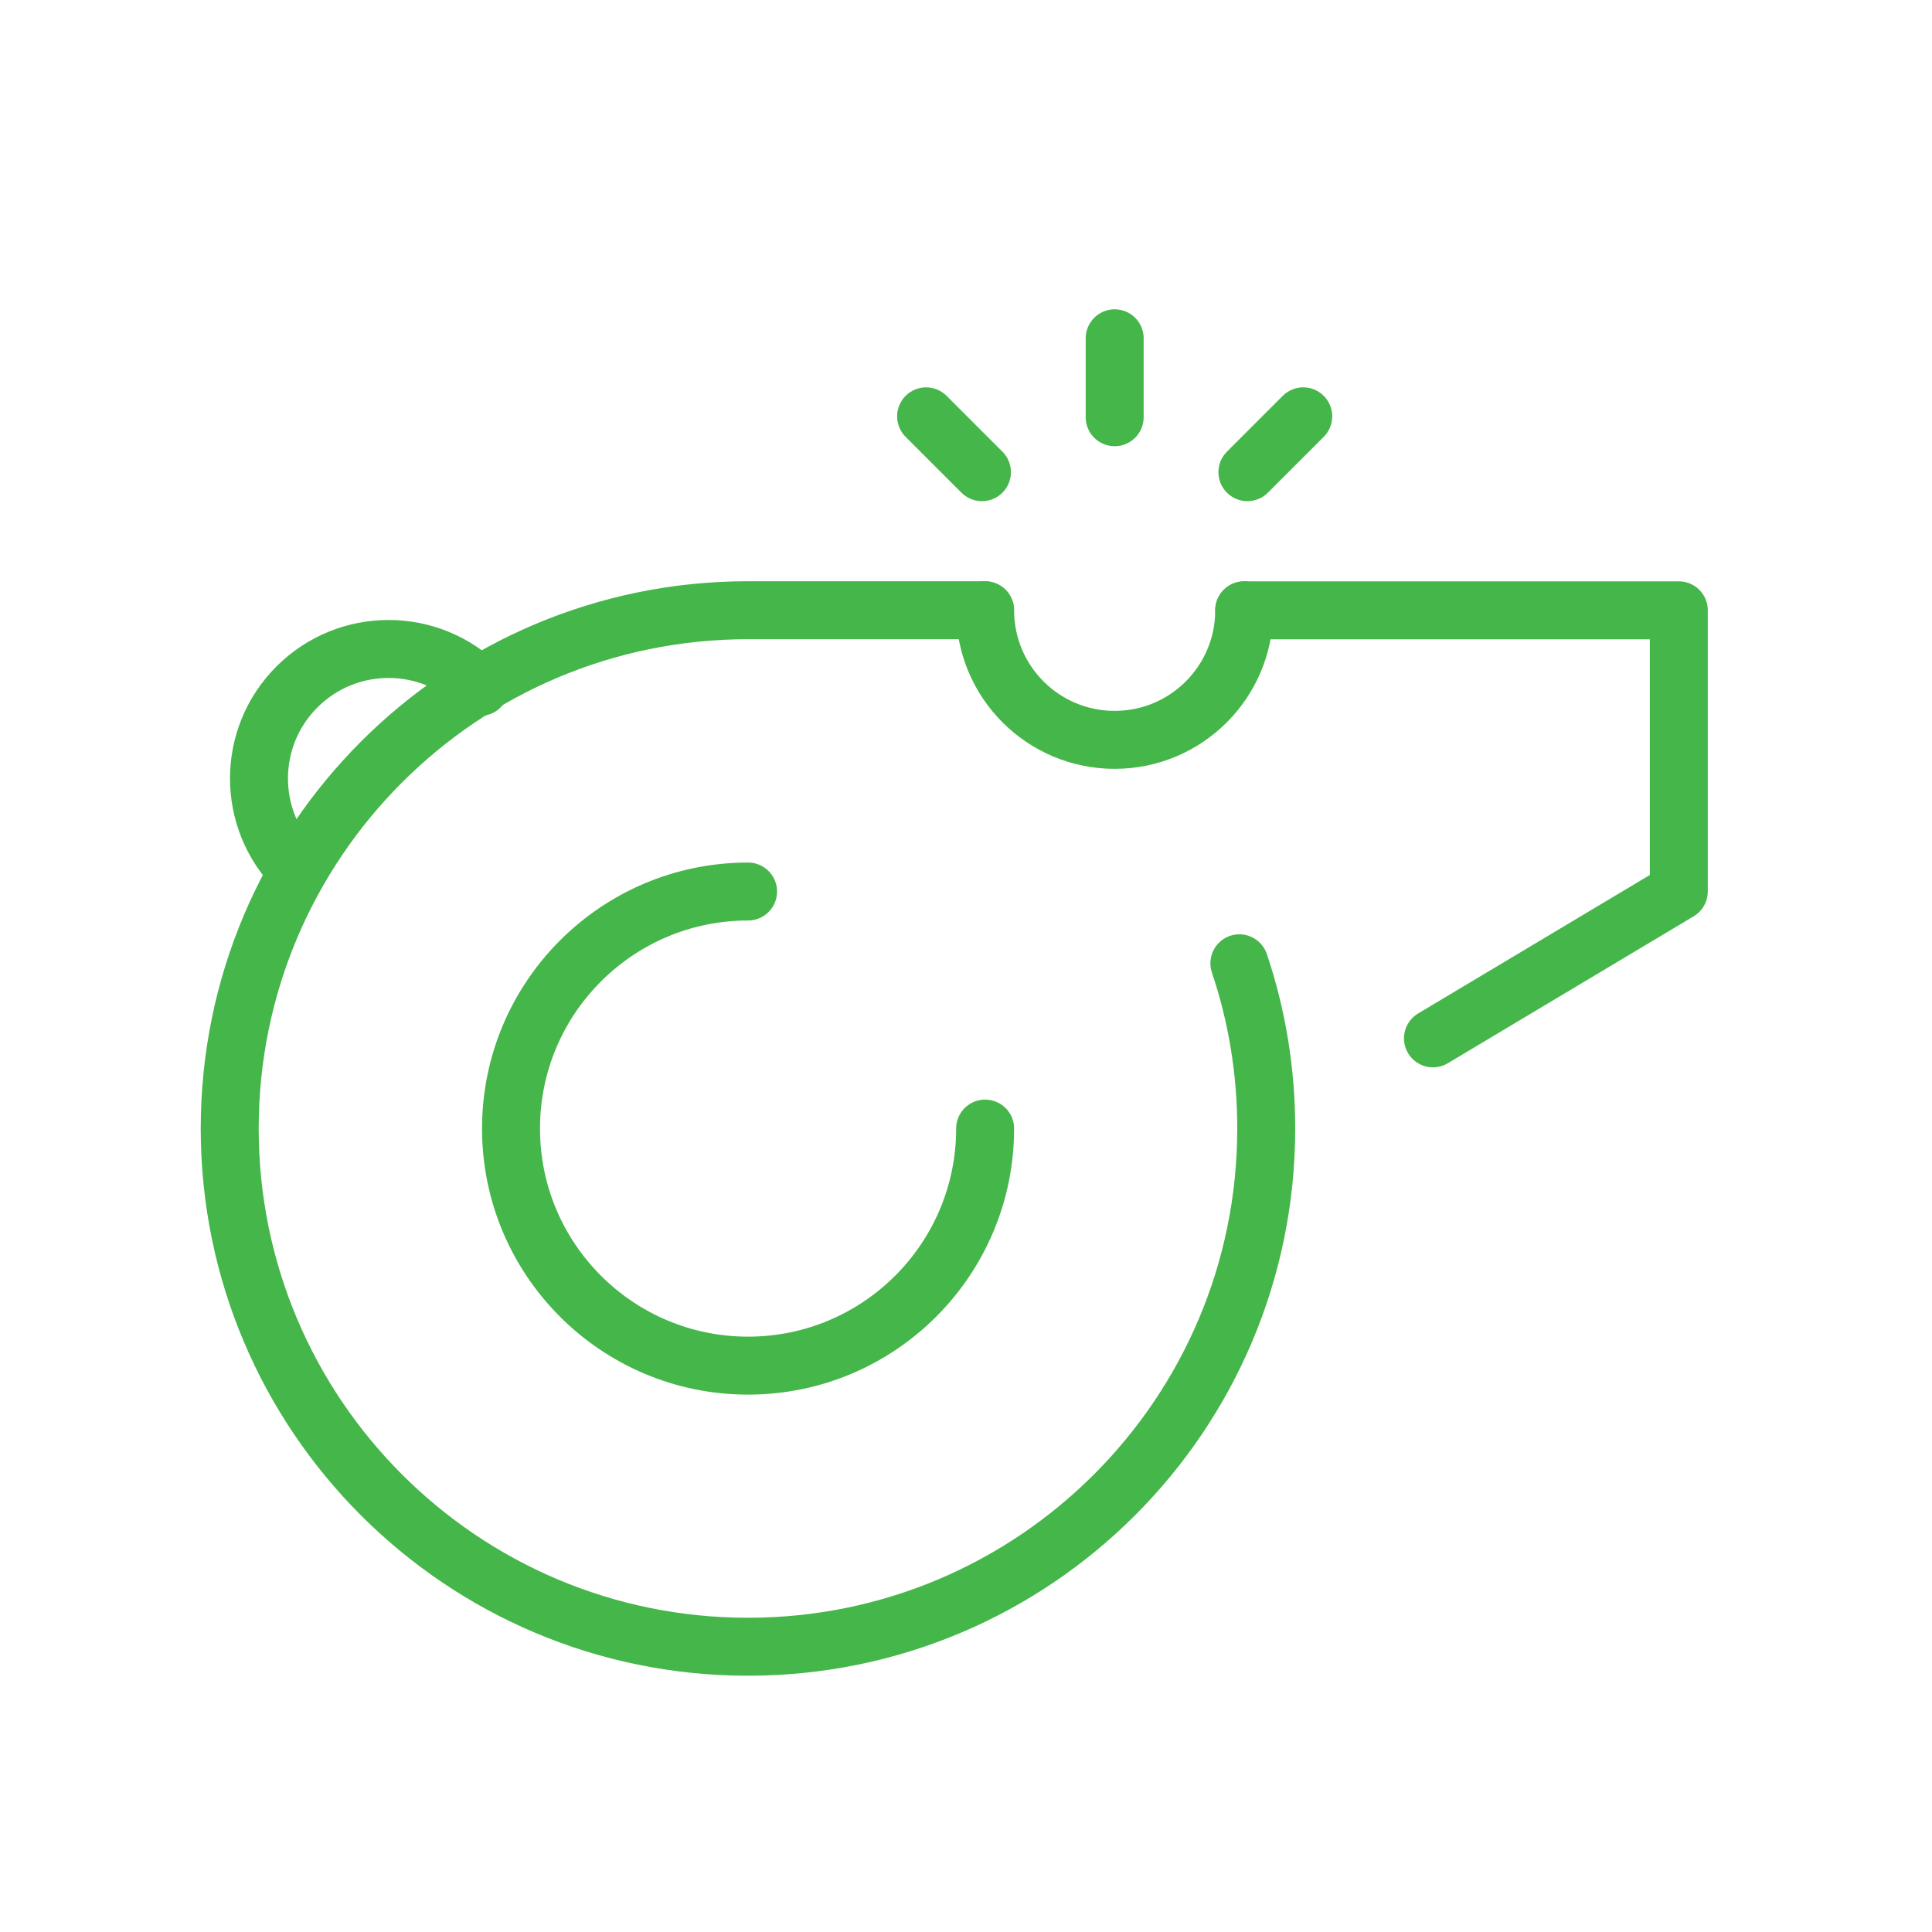
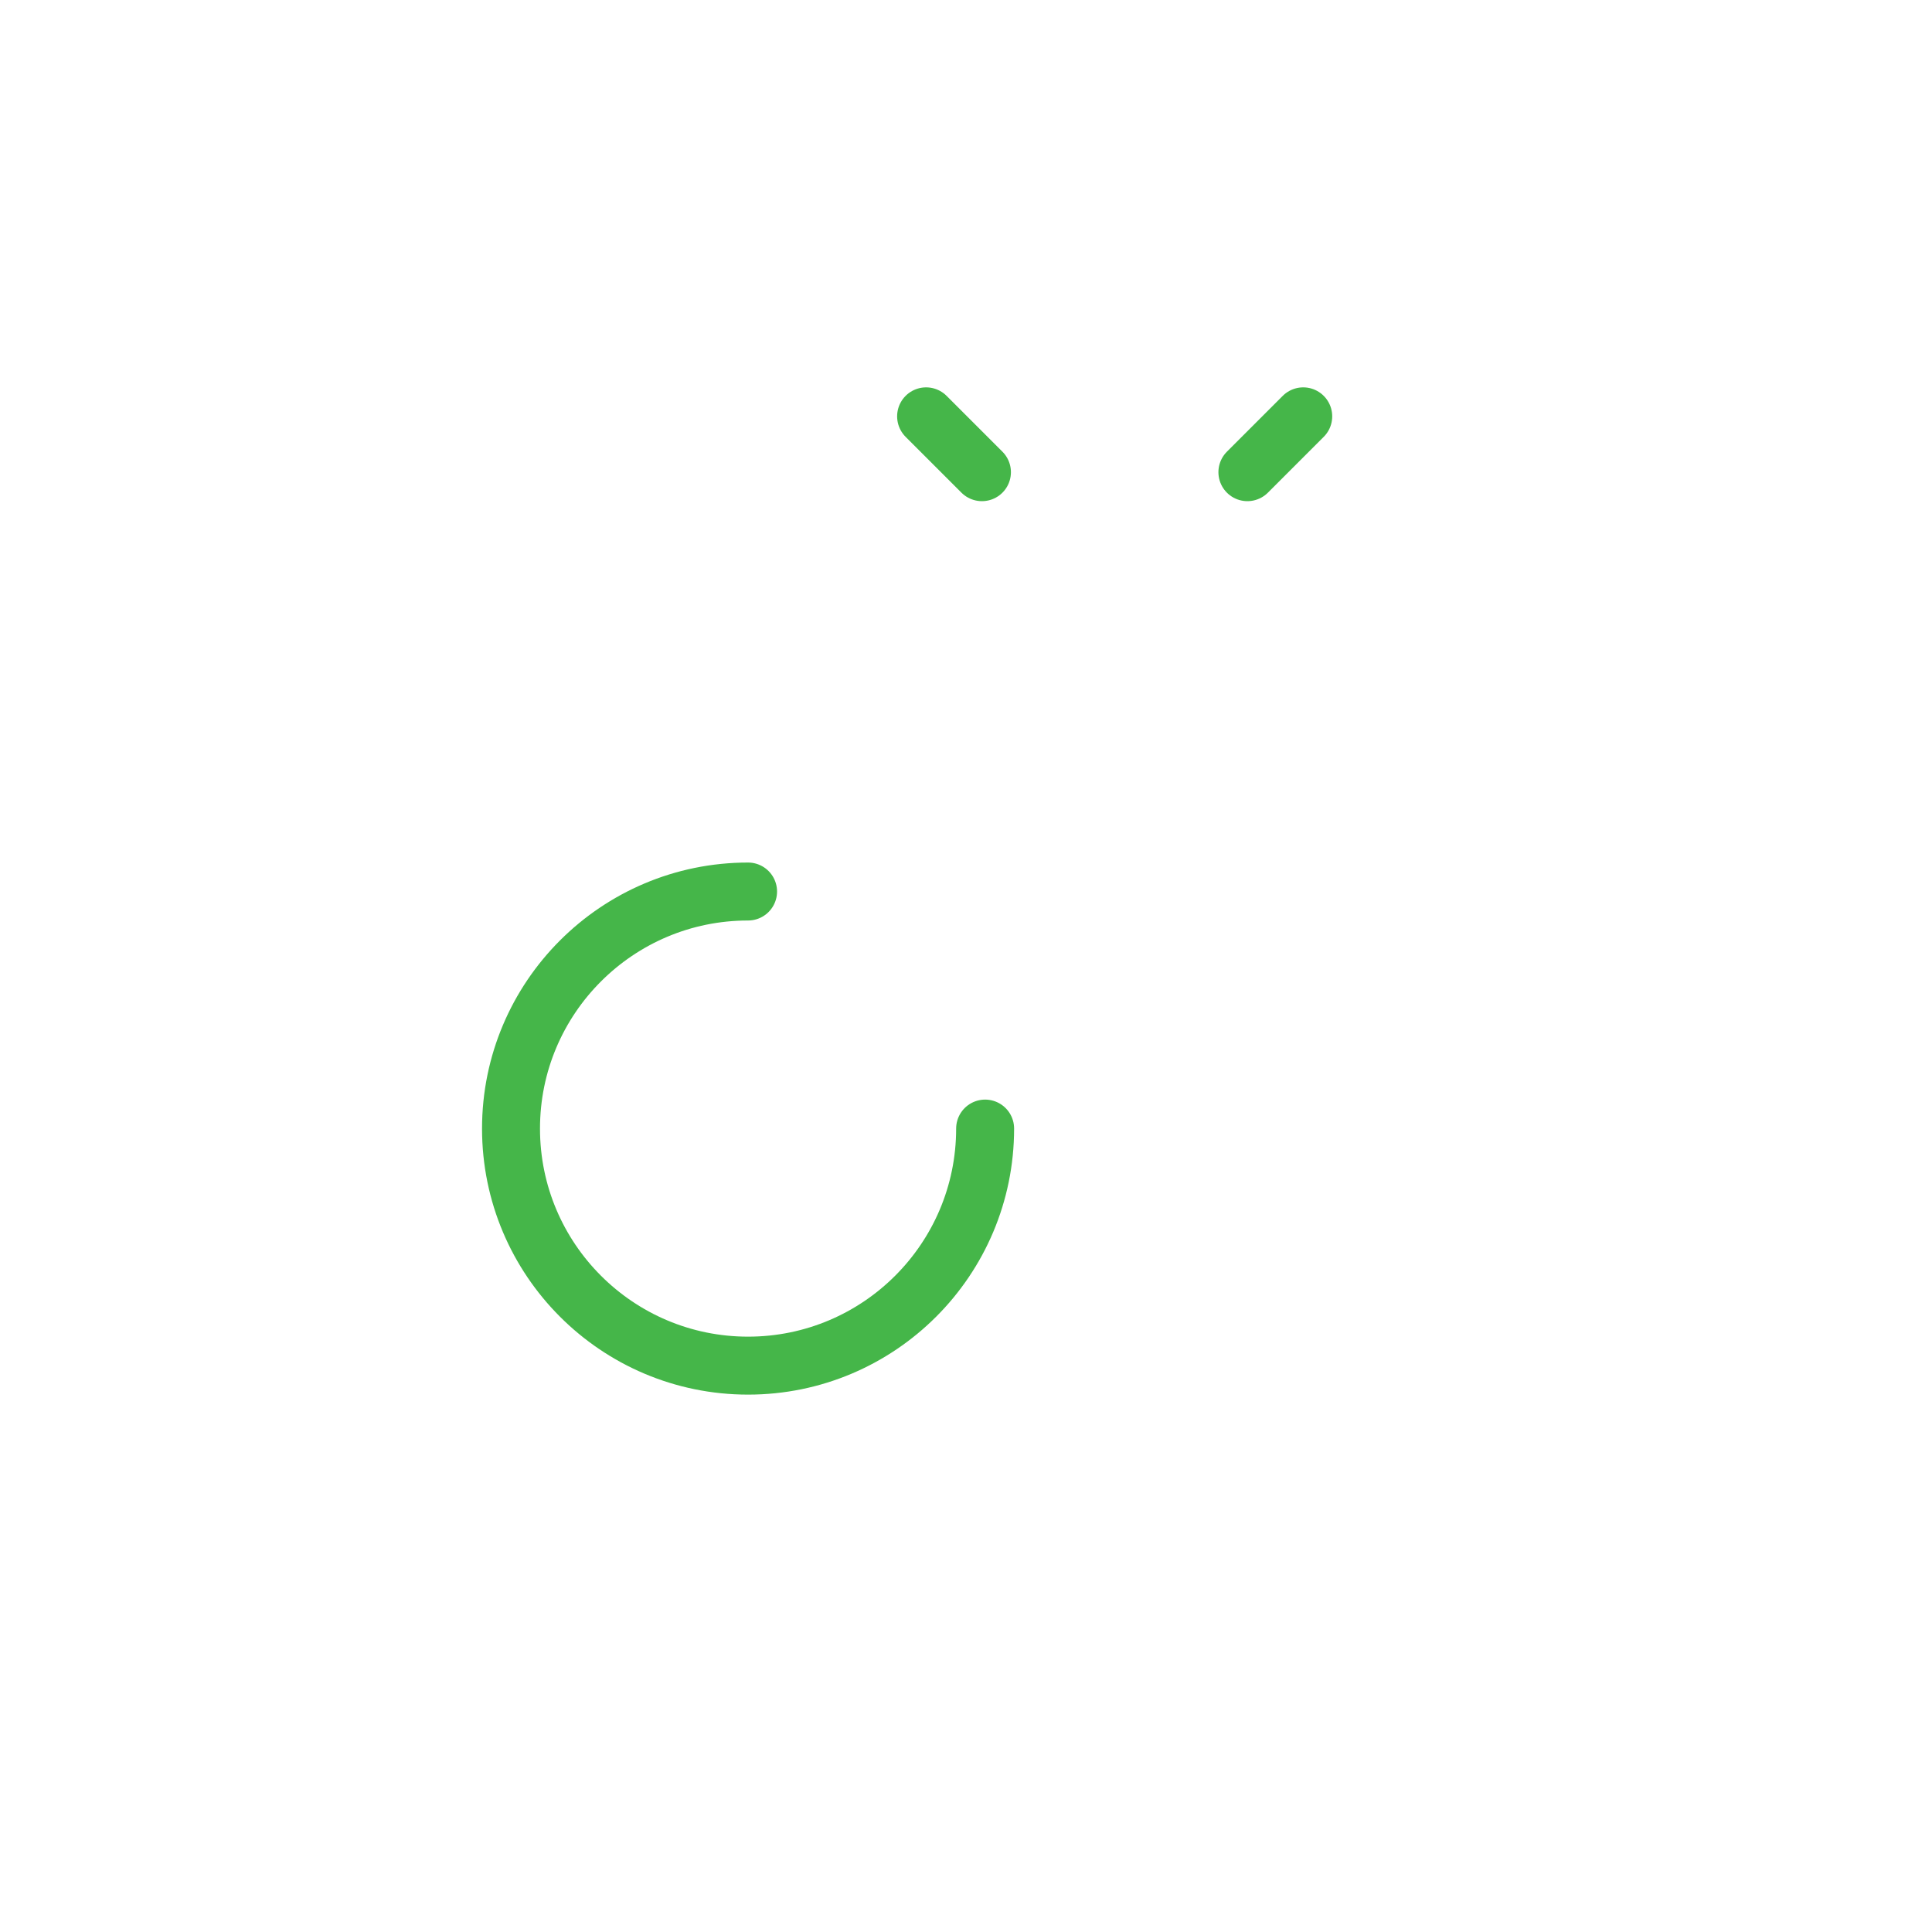
<svg xmlns="http://www.w3.org/2000/svg" id="Layer_1" data-name="Layer 1" viewBox="0 0 200 200">
  <defs>
    <style>
      .cls-1 {
        fill: none;
        stroke: #45b649;
        stroke-linecap: round;
        stroke-linejoin: round;
        stroke-width: 6px;
      }
    </style>
  </defs>
  <path class="cls-1" d="m101.98,116.83c0,13.55-10.99,24.54-24.54,24.54s-24.54-10.99-24.54-24.54,10.99-24.54,24.54-24.54" />
-   <polyline class="cls-1" points="128.8 63.18 173.79 63.18 173.79 92.28 148.34 107.49" />
-   <path class="cls-1" d="m128.3,99.72c1.81,5.37,2.78,11.12,2.78,17.1,0,29.63-24.02,53.65-53.65,53.65s-53.65-24.02-53.65-53.65,24.02-53.65,53.65-53.65h24.54" />
-   <path class="cls-1" d="m128.8,63.18c0,7.4-6,13.41-13.41,13.41s-13.41-6-13.41-13.41" />
-   <path class="cls-1" d="m30.74,90.07c-5.24-5.24-5.24-13.73,0-18.96,5.24-5.24,13.73-5.24,18.96,0" />
-   <line class="cls-1" x1="115.39" y1="43.19" x2="115.39" y2="35.02" />
  <line class="cls-1" x1="101.65" y1="48.88" x2="95.87" y2="43.1" />
  <line class="cls-1" x1="129.13" y1="48.88" x2="134.91" y2="43.1" />
</svg>